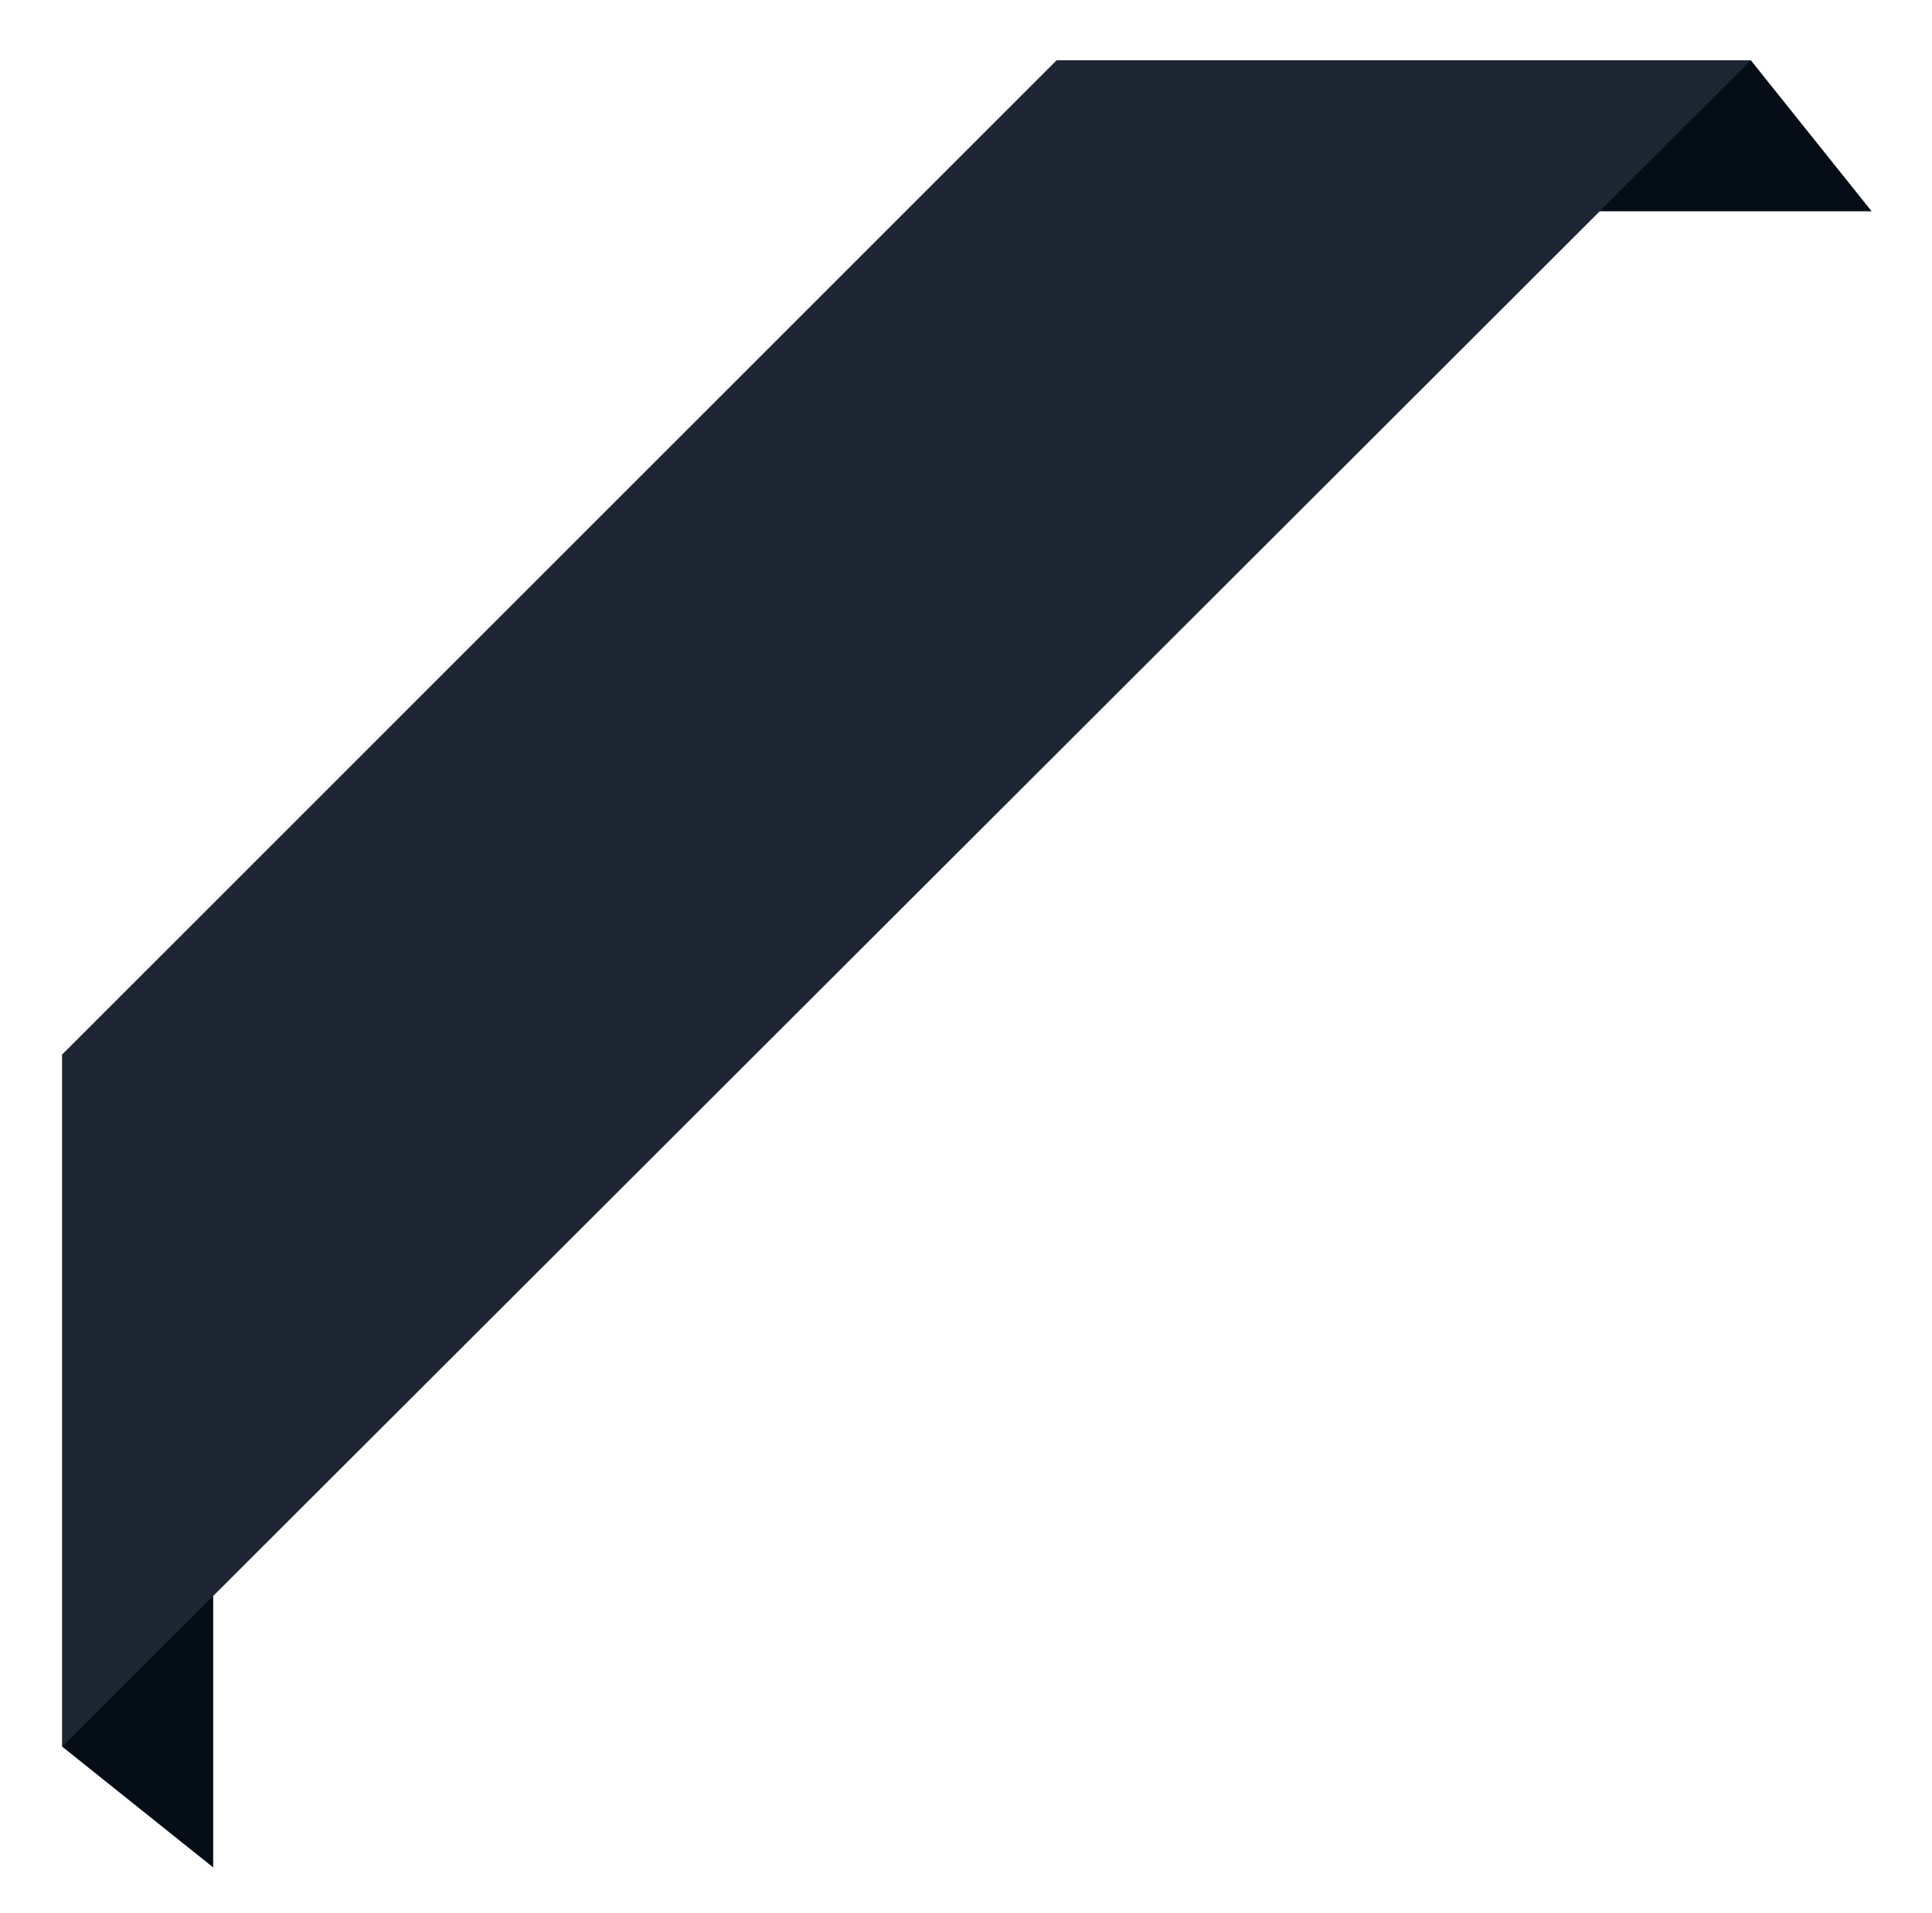
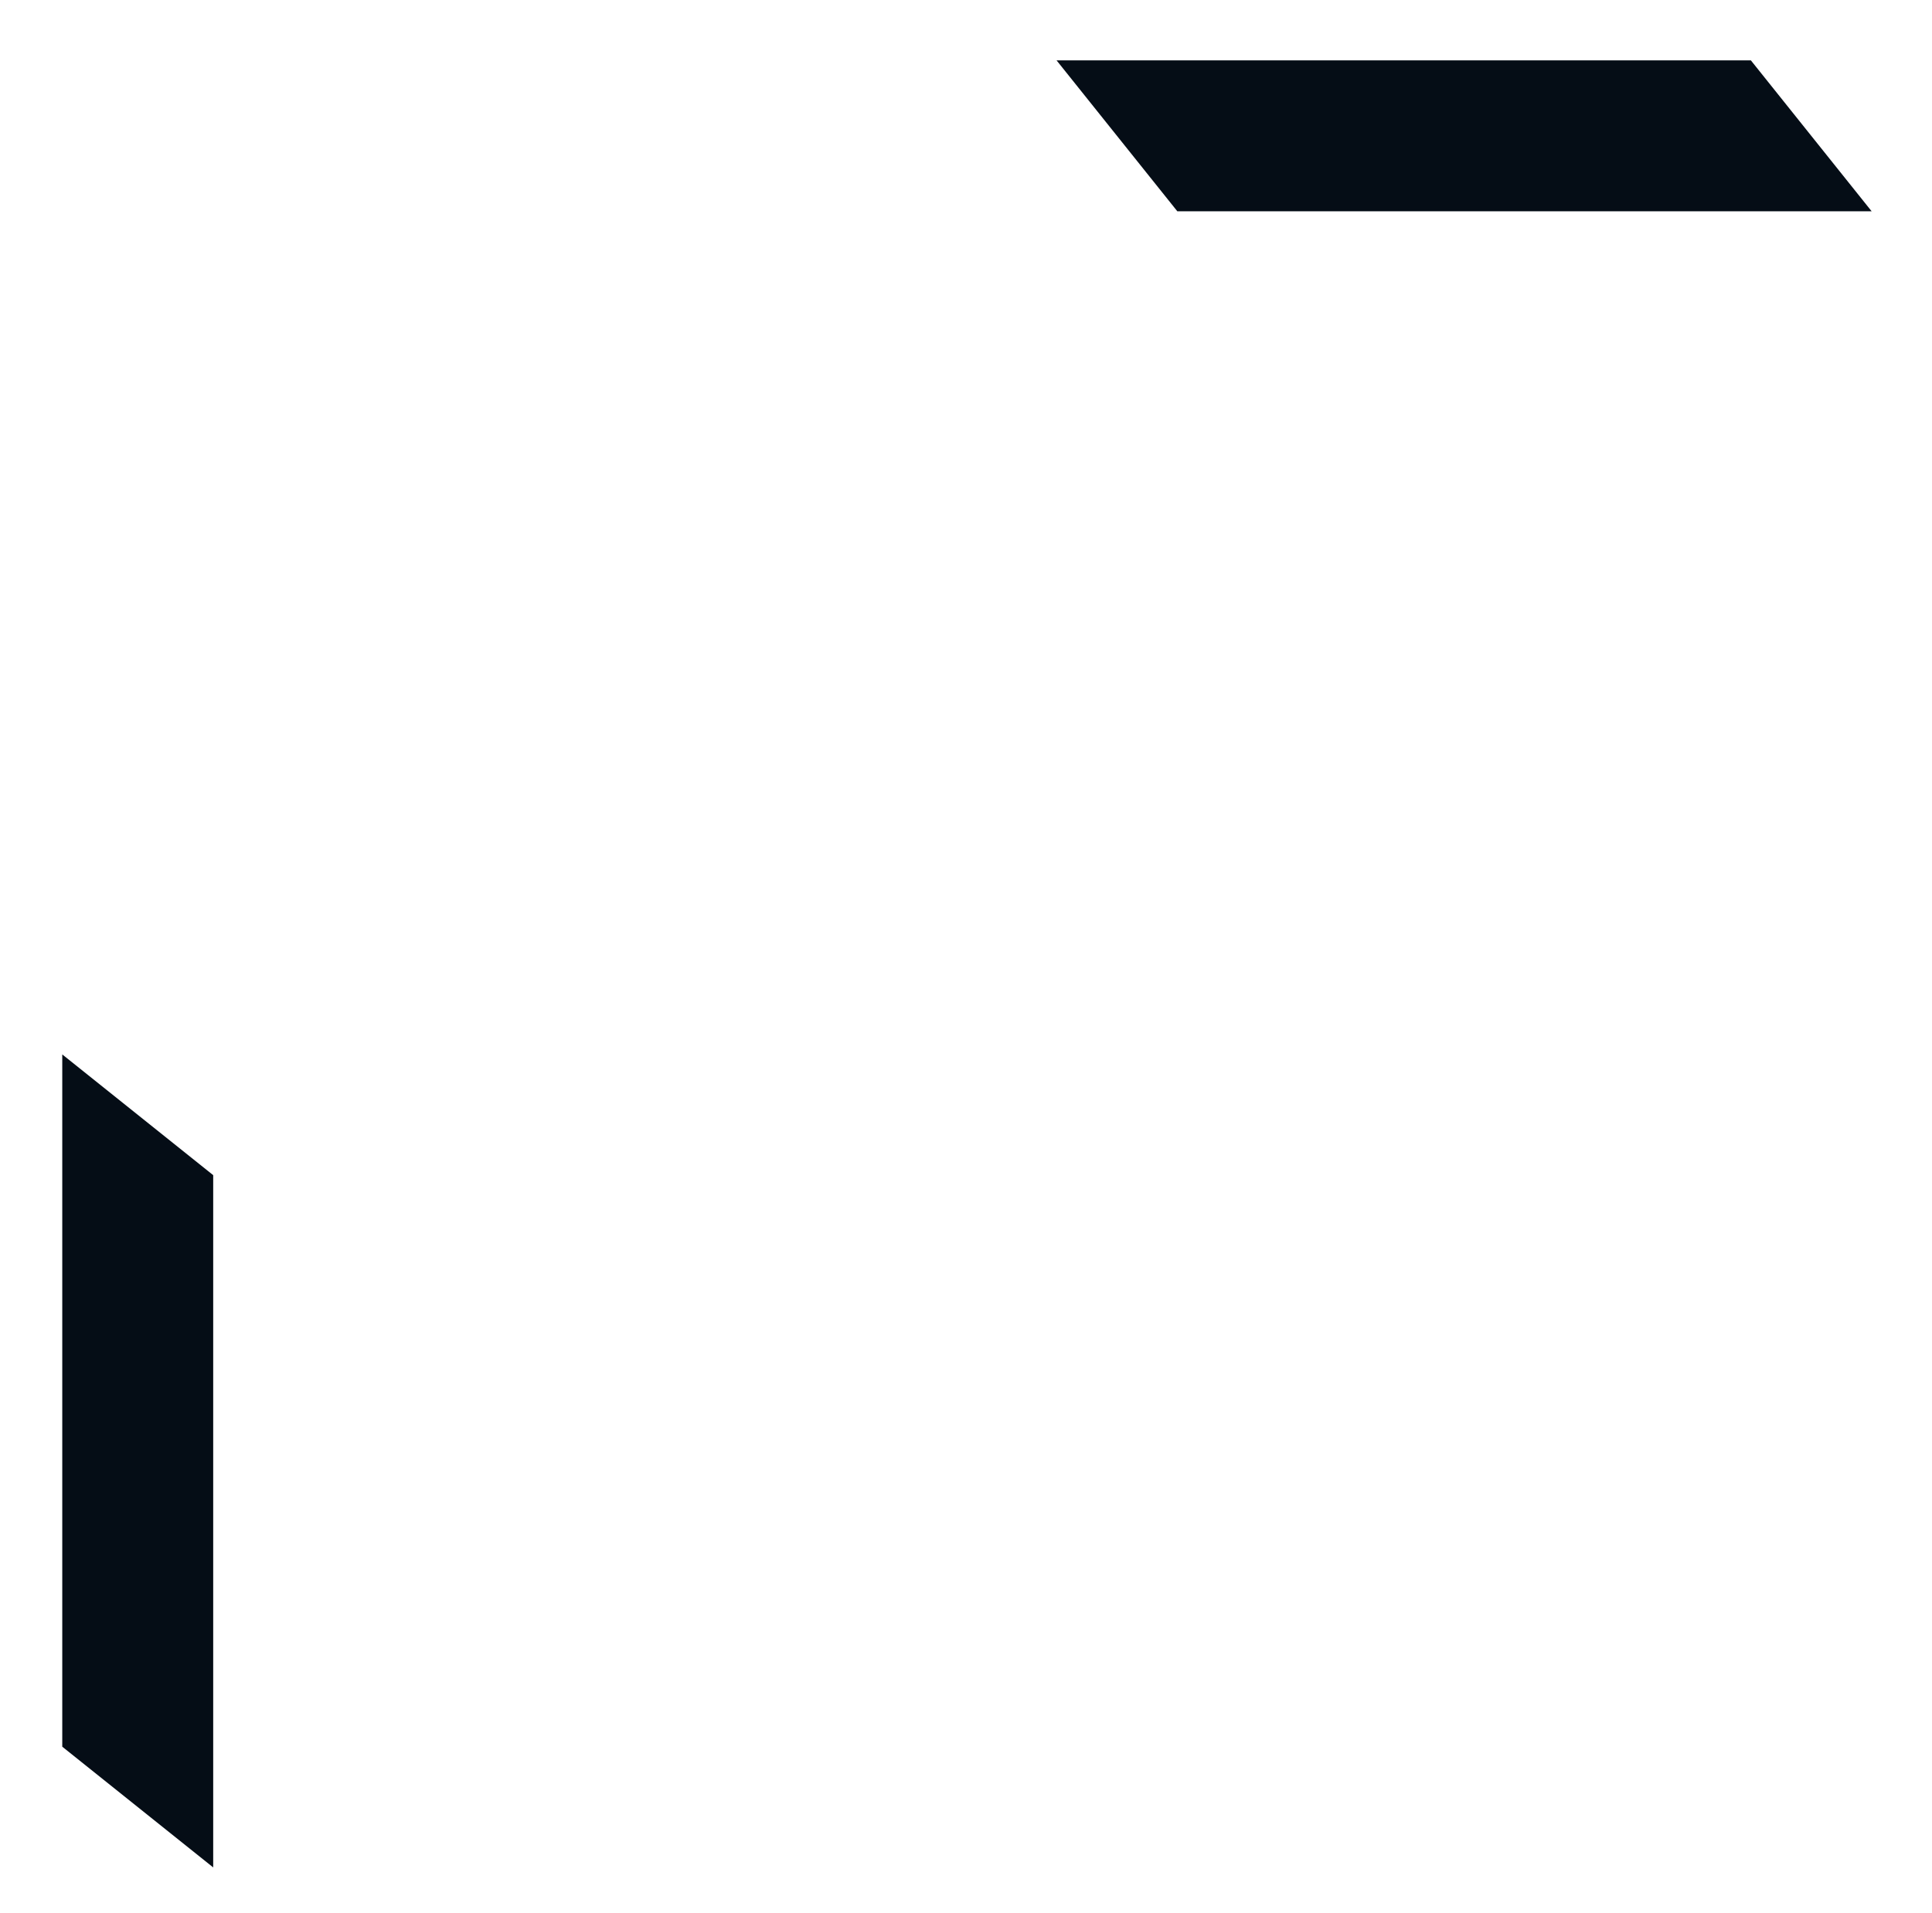
<svg xmlns="http://www.w3.org/2000/svg" version="1.1" id="Calque_1" x="0px" y="0px" viewBox="0 0 102.4 101.4" style="enable-background:new 0 0 102.4 101.4;" xml:space="preserve">
  <style type="text/css">
	.st0{fill:#050D16;}
	.st1{fill:#1D2633;}
</style>
  <g id="Groupe_2104">
    <path id="Tracé_9713" class="st0" d="M3.3,55.9l8,6.4V99l-8-6.4L3.3,55.9z" />
    <path id="Tracé_9714" class="st0" d="M99.2,11.2l-6.4-8H56l6.4,8H99.2z" />
-     <path id="Tracé_9715" class="st1" d="M56,3.2L3.3,55.9v36.7L92.8,3.2H56z" />
  </g>
</svg>